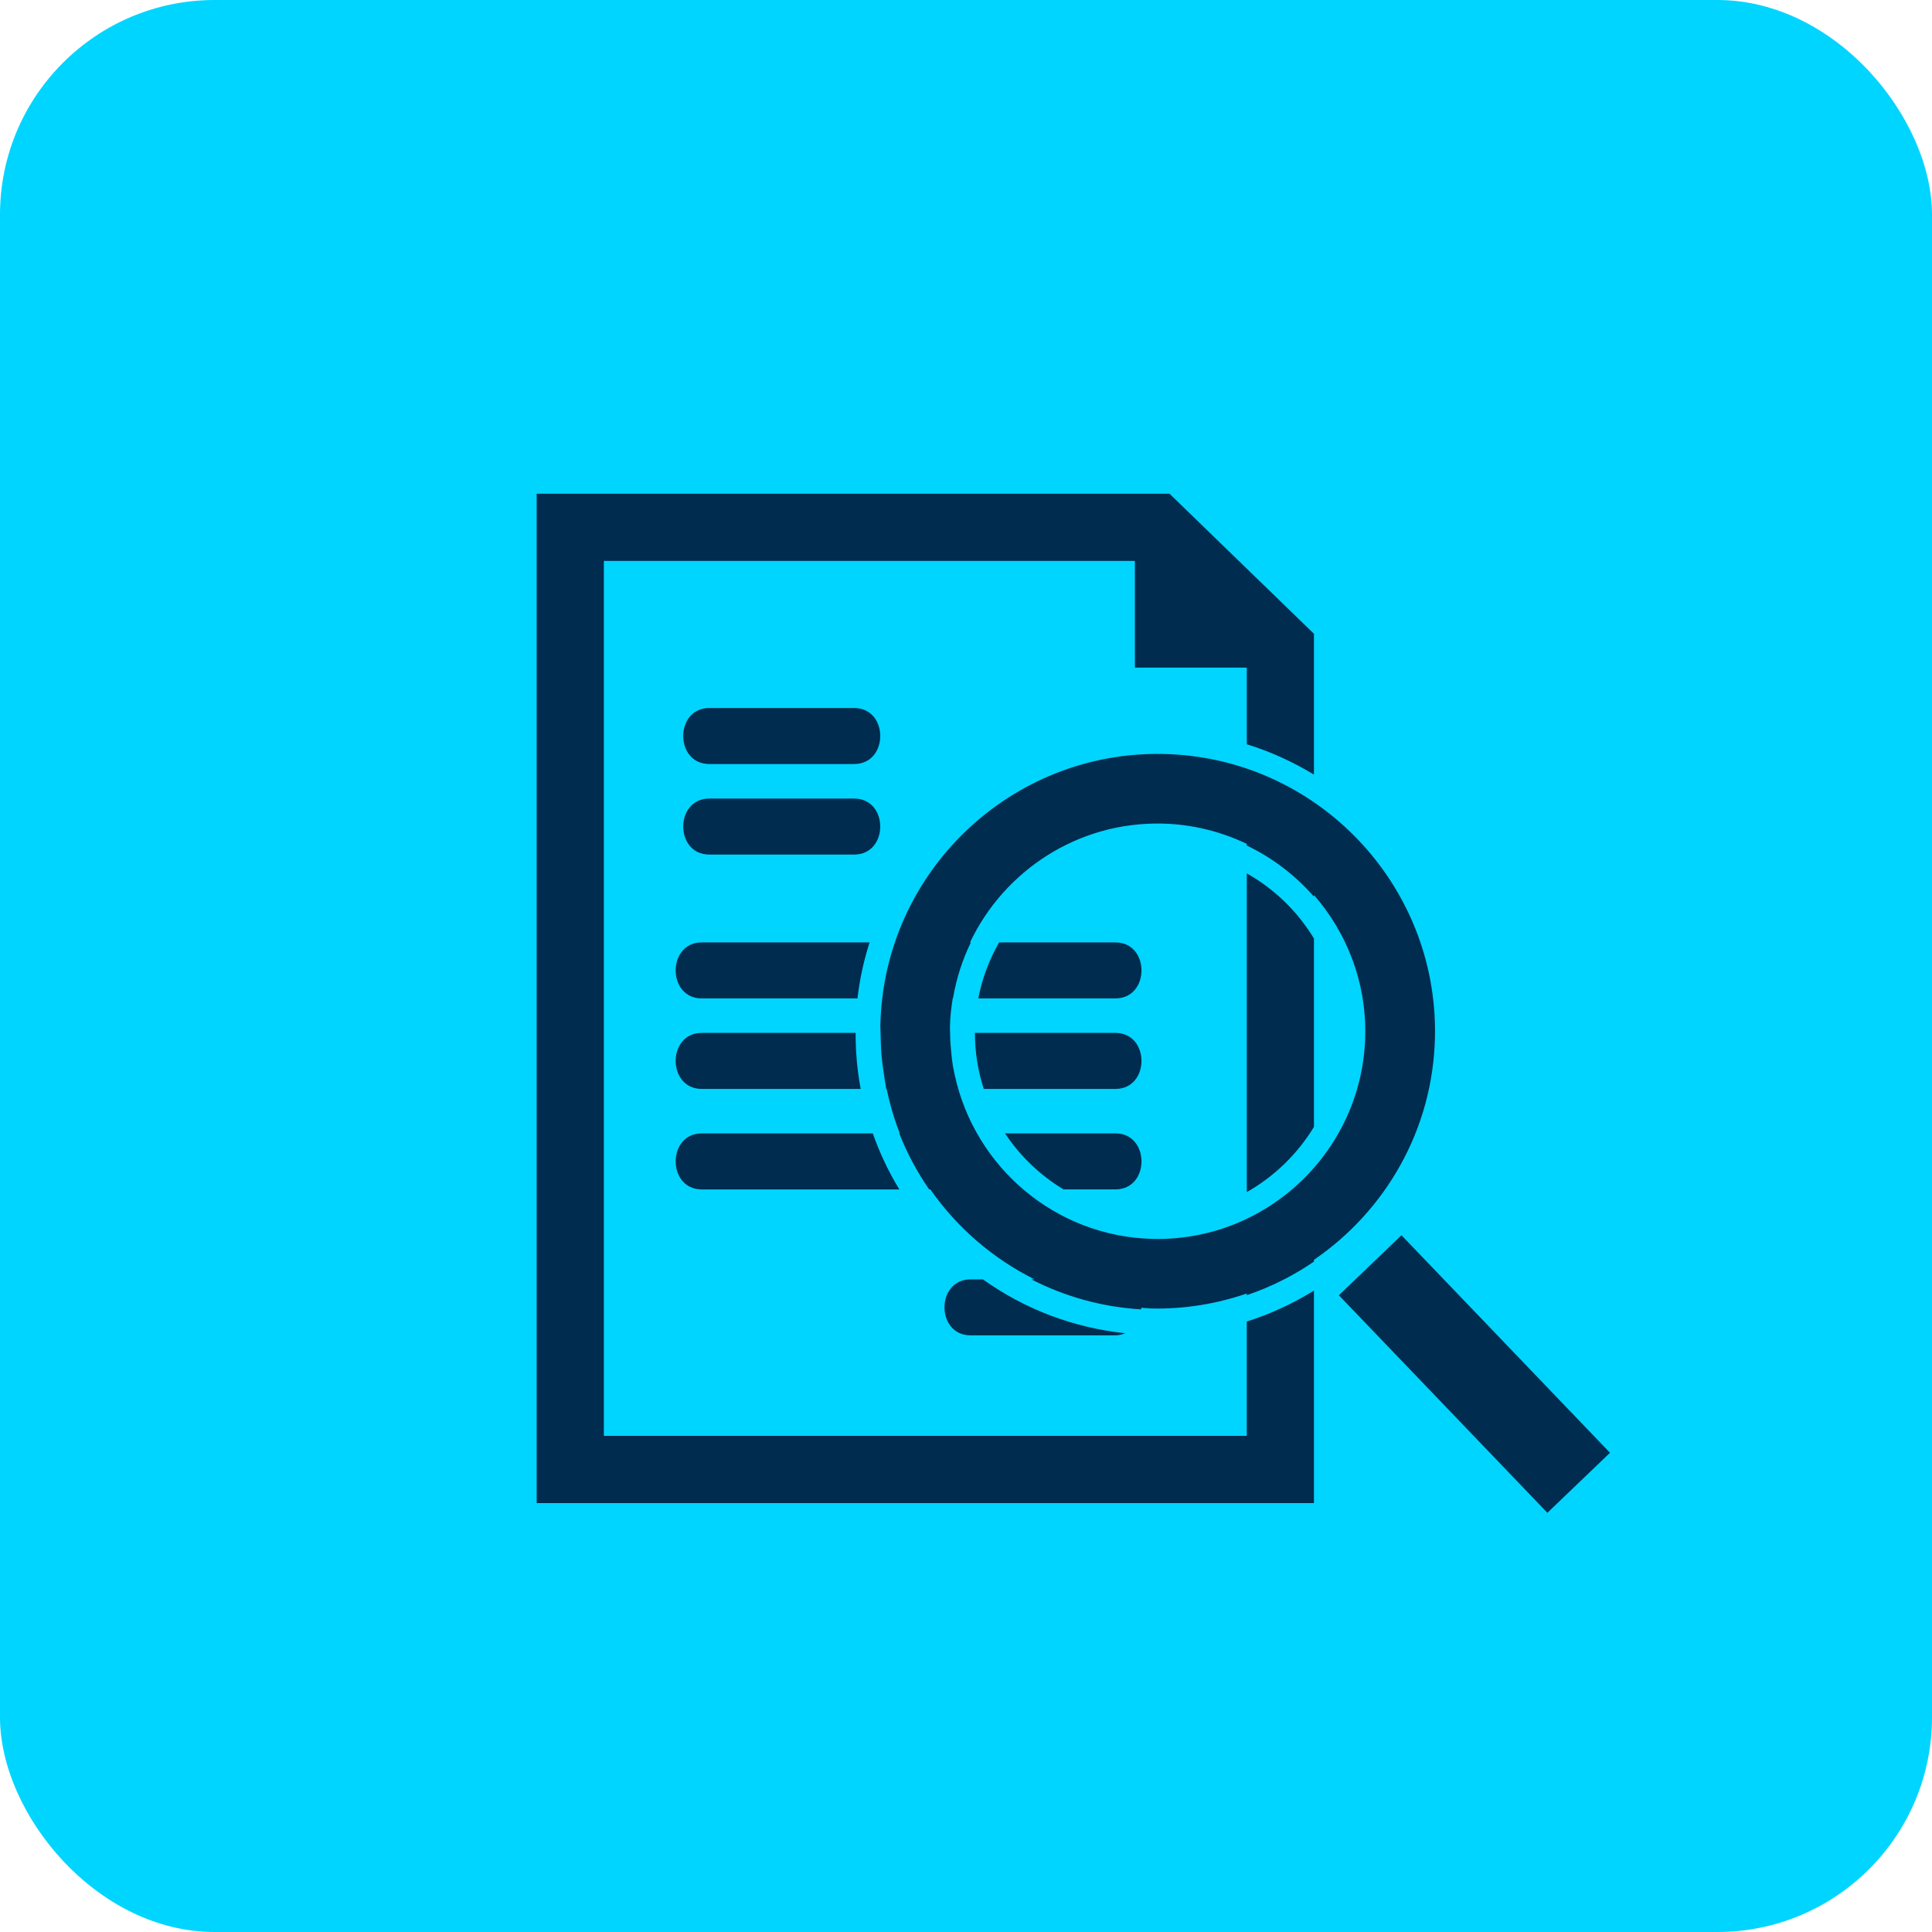
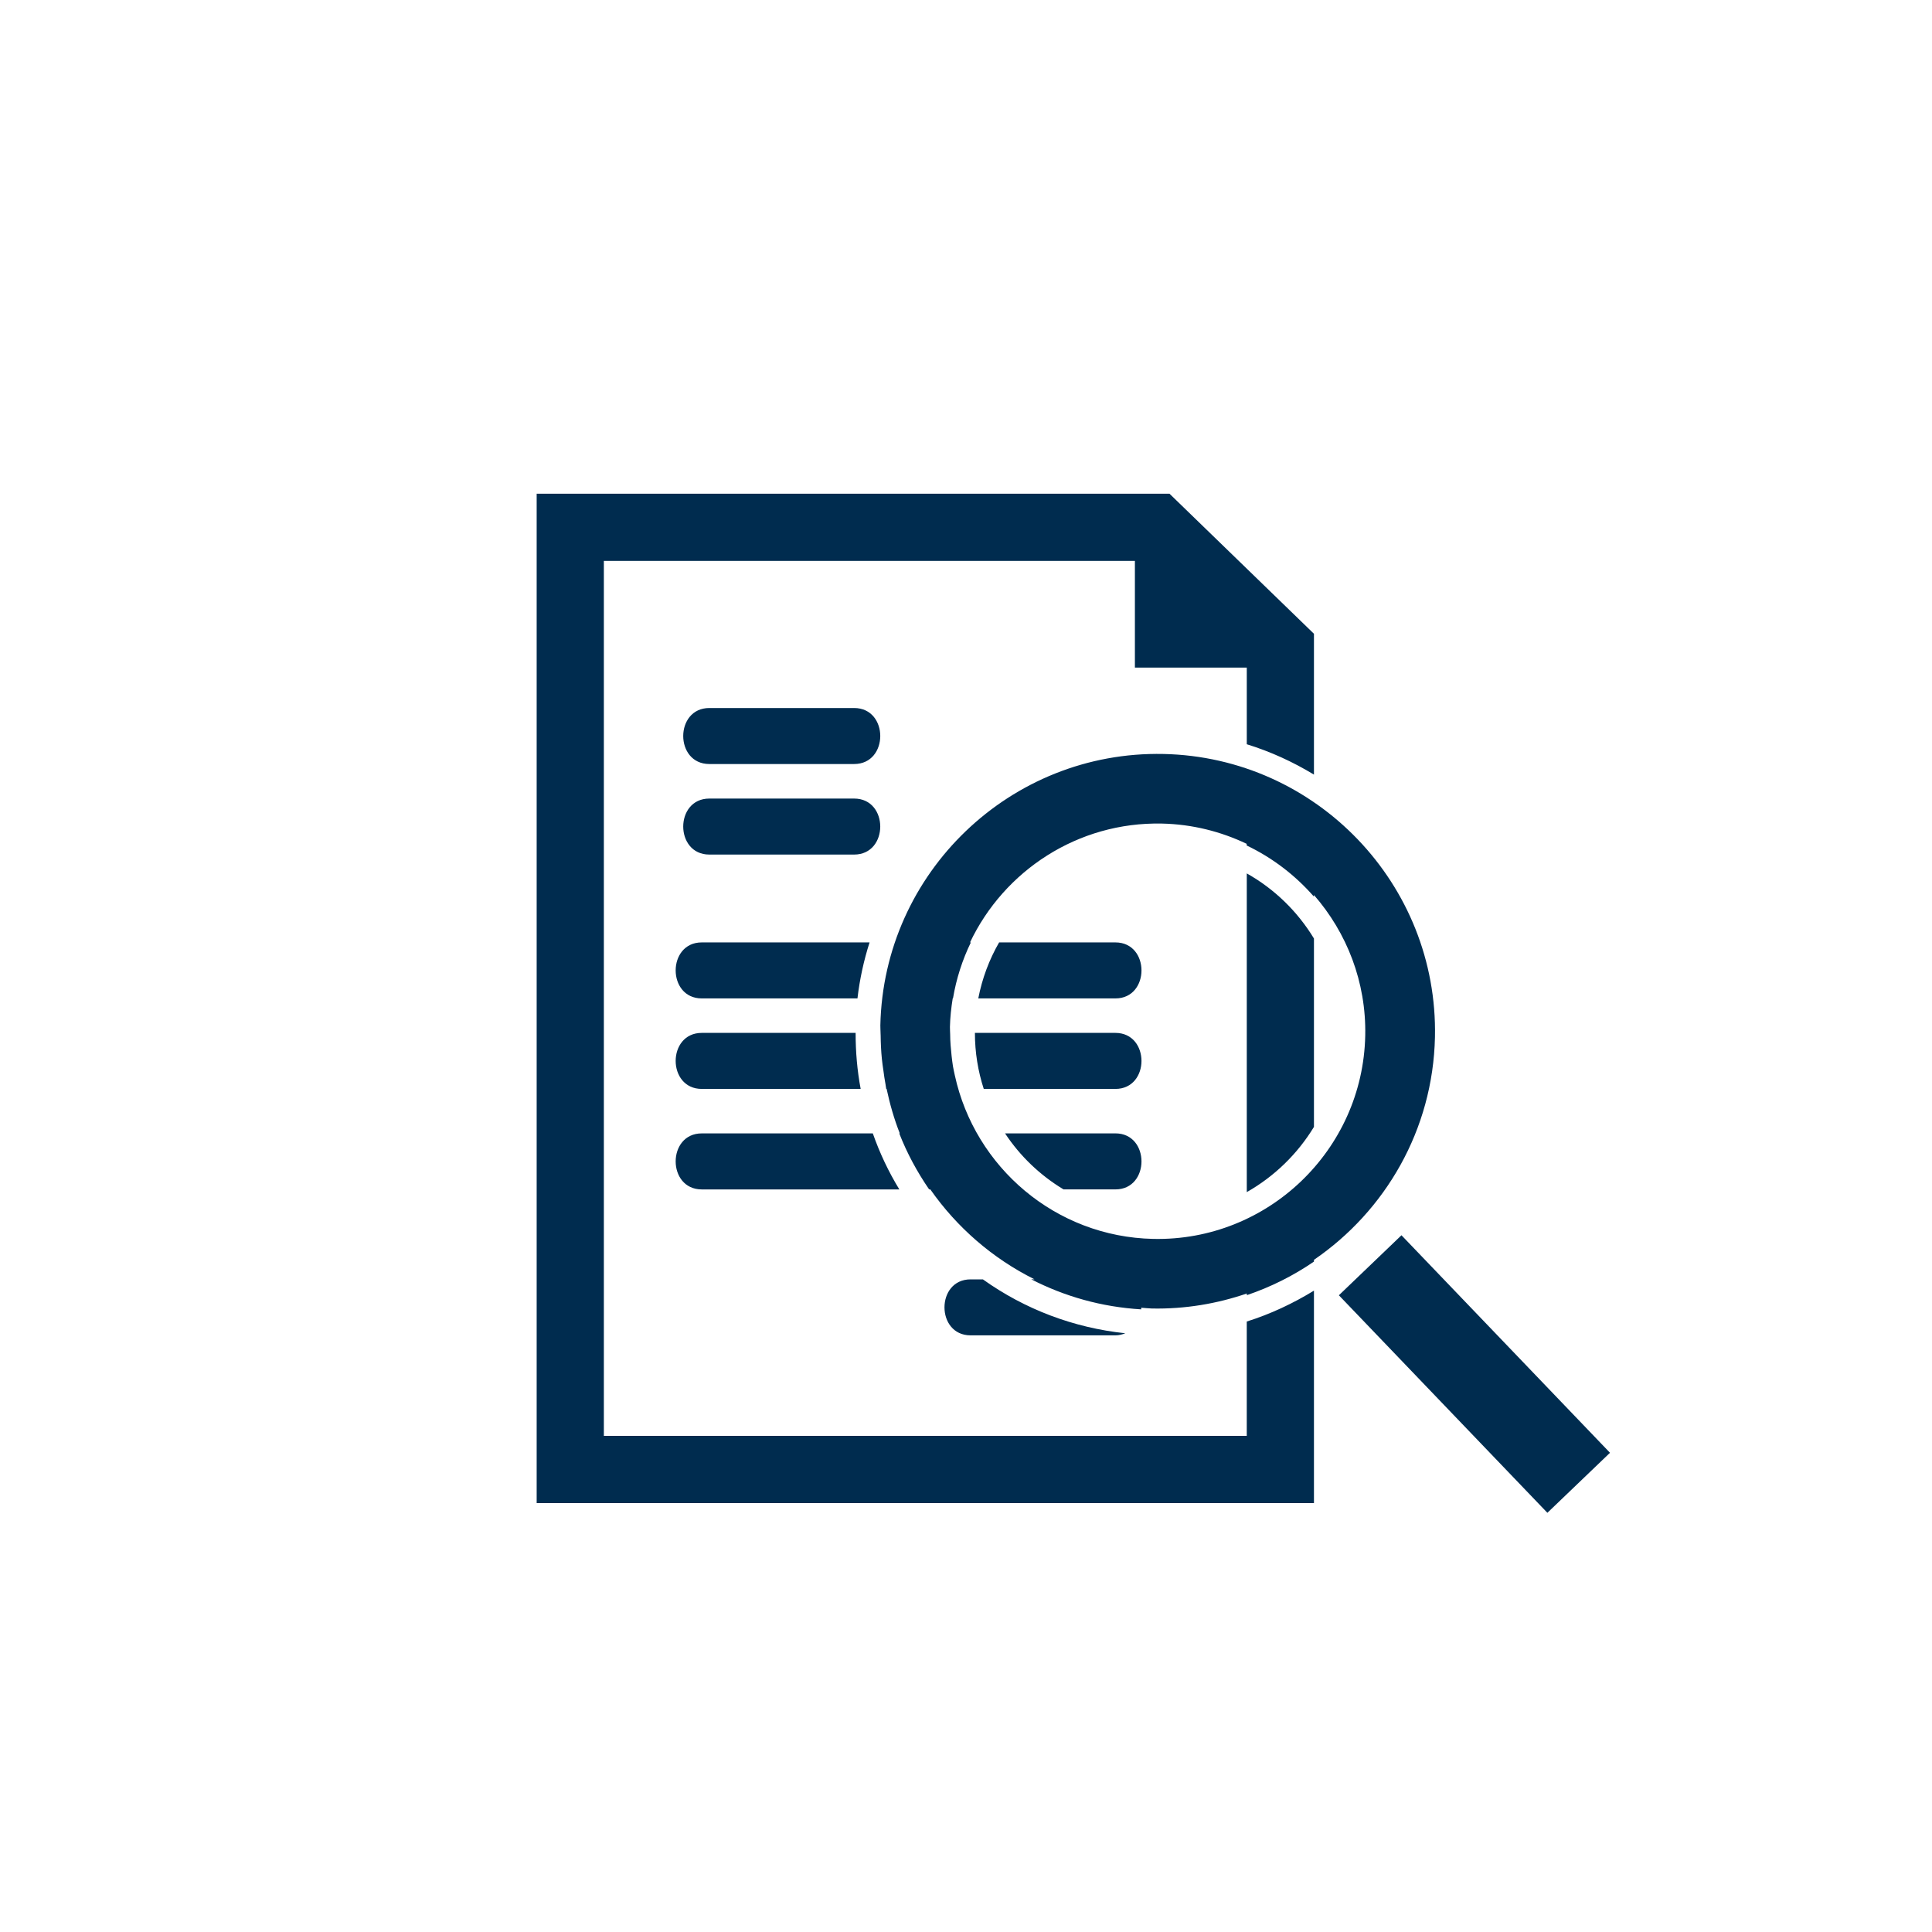
<svg xmlns="http://www.w3.org/2000/svg" width="90" height="90" viewBox="0 0 90 90" fill="none">
-   <rect width="90" height="90" rx="10" fill="#00D5FF" />
  <path d="M66.846 48.313C66.995 41.19 61.322 35.273 54.201 35.123C47.078 34.972 41.161 40.644 41.01 47.766C41.008 47.886 41.019 47.997 41.02 48.117H41.019C41.019 48.153 41.024 48.19 41.024 48.228C41.028 48.592 41.044 48.959 41.08 49.317C41.097 49.507 41.128 49.695 41.154 49.883C41.184 50.093 41.209 50.301 41.25 50.505C41.264 50.579 41.269 50.652 41.284 50.724C41.289 50.724 41.295 50.724 41.302 50.724C41.454 51.437 41.652 52.131 41.916 52.797C41.908 52.797 41.898 52.797 41.891 52.797C42.253 53.725 42.727 54.598 43.283 55.407C43.301 55.407 43.319 55.407 43.338 55.407C44.574 57.176 46.238 58.623 48.189 59.594C48.139 59.594 48.088 59.594 48.038 59.594C49.59 60.393 51.322 60.886 53.162 60.995C53.164 60.972 53.162 60.943 53.162 60.919C53.327 60.929 53.488 60.951 53.656 60.955C55.206 60.986 56.691 60.732 58.081 60.257V60.334C59.199 59.954 60.252 59.428 61.209 58.769V58.688C64.529 56.418 66.753 52.638 66.846 48.313ZM53.721 57.713C49.165 57.617 45.413 54.367 44.481 50.1C44.451 49.955 44.415 49.813 44.392 49.668C44.366 49.512 44.349 49.353 44.33 49.197C44.294 48.86 44.263 48.52 44.262 48.172C44.261 48.058 44.249 47.95 44.252 47.834C44.261 47.384 44.312 46.942 44.381 46.508C44.386 46.508 44.39 46.508 44.394 46.508C44.549 45.587 44.832 44.712 45.227 43.9C45.215 43.9 45.201 43.9 45.188 43.9C46.775 40.564 50.204 38.282 54.129 38.365C55.543 38.396 56.877 38.737 58.076 39.309V39.386C59.278 39.96 60.34 40.775 61.207 41.767V41.691C62.736 43.444 63.65 45.74 63.598 48.244C63.486 53.578 59.054 57.827 53.721 57.713ZM75 67.676L72.083 70.472L62.37 60.339L65.286 57.543L75 67.676ZM39.789 35.591C37.541 35.591 35.293 35.591 33.043 35.591C31.422 35.591 31.422 32.982 33.043 32.982C35.293 32.982 37.541 32.982 39.789 32.982C41.412 32.982 41.412 35.591 39.789 35.591ZM33.043 39.809C31.422 39.809 31.422 37.2 33.043 37.2C35.293 37.2 37.541 37.2 39.789 37.2C41.411 37.2 41.411 39.809 39.789 39.809C37.541 39.809 35.294 39.809 33.043 39.809ZM61.209 43.719V52.495C60.442 53.758 59.362 54.806 58.08 55.533V40.687C59.369 41.41 60.445 42.46 61.209 43.719ZM58.08 61.561C59.188 61.214 60.233 60.72 61.209 60.123V70.02H25V23H54.481L61.209 29.524V36.084C60.224 35.486 59.176 35.008 58.08 34.67V31.099H52.868V26.13H28.13V66.889H58.079V61.561H58.08ZM51.96 55.407C51.539 55.407 50.679 55.407 49.544 55.407C48.452 54.75 47.519 53.857 46.819 52.797C49.262 52.797 51.245 52.797 51.961 52.797C53.58 52.798 53.58 55.407 51.96 55.407ZM32.691 52.798C33.668 52.798 37.009 52.798 40.659 52.798C40.978 53.708 41.39 54.582 41.895 55.408C37.788 55.408 33.778 55.408 32.691 55.408C31.07 55.407 31.07 52.798 32.691 52.798ZM51.96 50.726C51.152 50.726 48.715 50.726 45.827 50.726C45.56 49.902 45.415 49.026 45.415 48.116C48.482 48.116 51.111 48.116 51.959 48.116C53.58 48.116 53.58 50.726 51.96 50.726ZM32.691 48.116C33.596 48.116 36.529 48.116 39.858 48.116C39.857 49 39.933 49.874 40.093 50.726C36.668 50.726 33.616 50.726 32.691 50.726C31.07 50.726 31.07 48.116 32.691 48.116ZM51.96 46.51C51.125 46.51 48.57 46.51 45.572 46.51C45.752 45.578 46.083 44.698 46.543 43.901C49.111 43.901 51.217 43.901 51.96 43.901C53.58 43.901 53.58 46.51 51.96 46.51ZM32.691 43.901C33.654 43.901 36.917 43.901 40.508 43.901C40.24 44.741 40.048 45.612 39.944 46.51C36.579 46.51 33.604 46.51 32.691 46.51C31.07 46.51 31.07 43.901 32.691 43.901ZM45.214 62.206C43.592 62.206 43.592 59.598 45.214 59.598C45.405 59.598 45.596 59.598 45.787 59.598C47.742 60.993 50.011 61.853 52.419 62.109C52.284 62.163 52.134 62.206 51.961 62.206C49.71 62.206 47.463 62.206 45.214 62.206Z" fill="#002C4F" />
</svg>